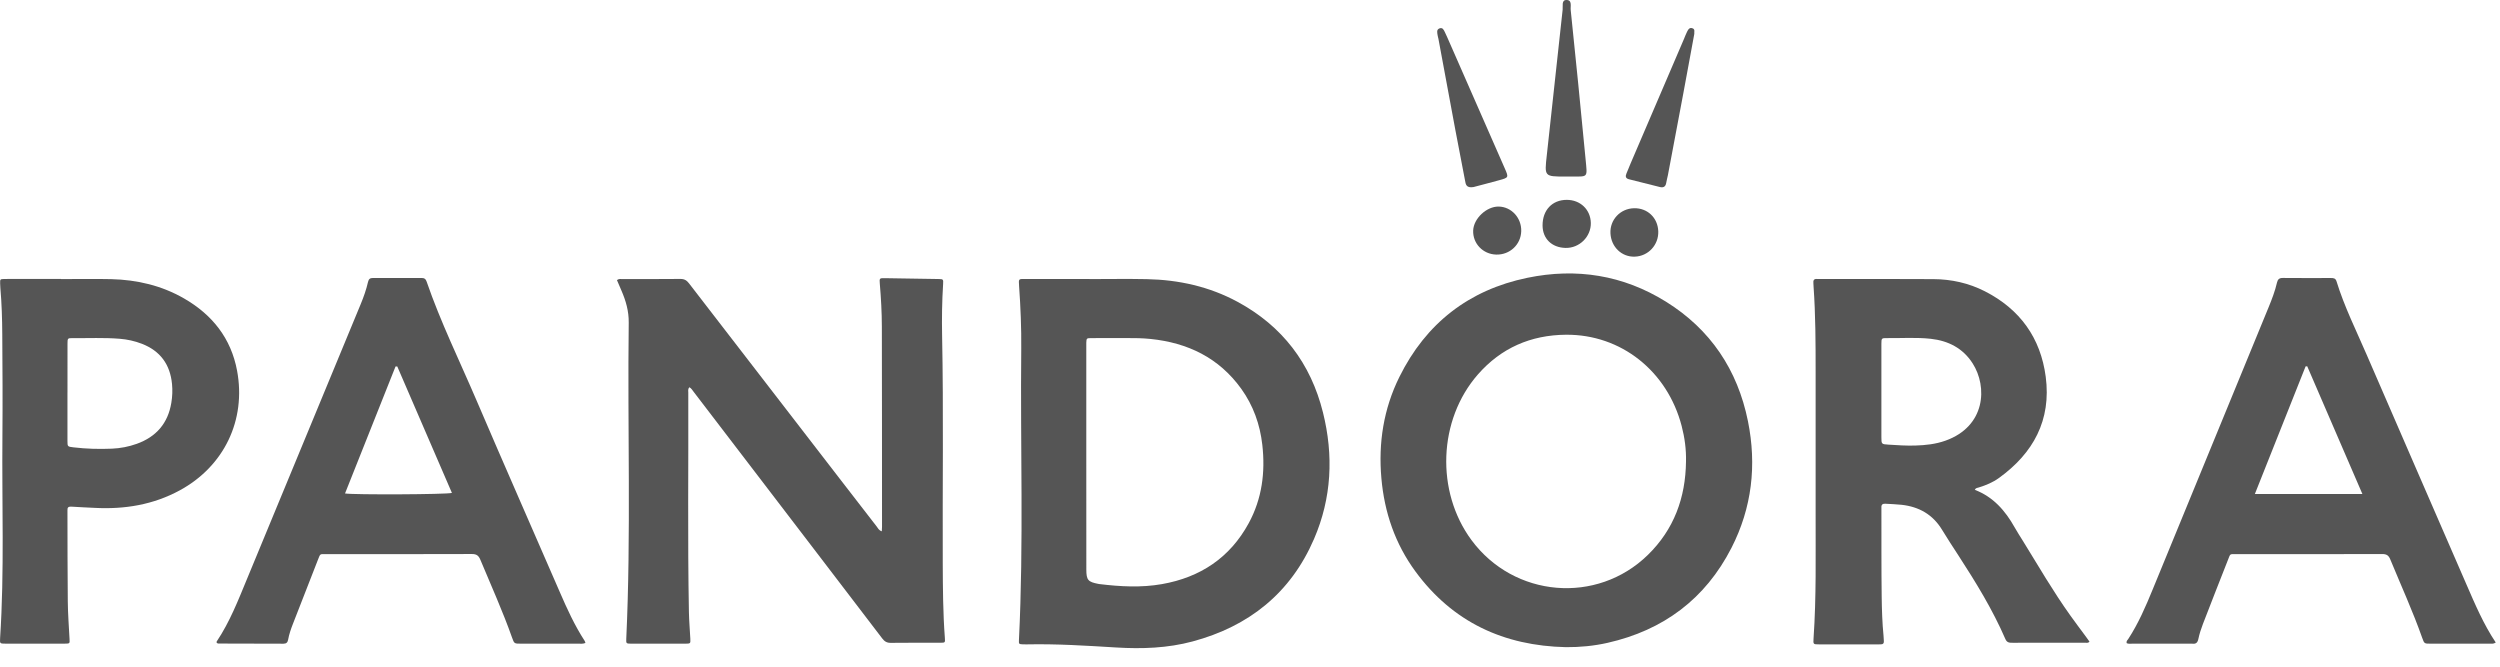
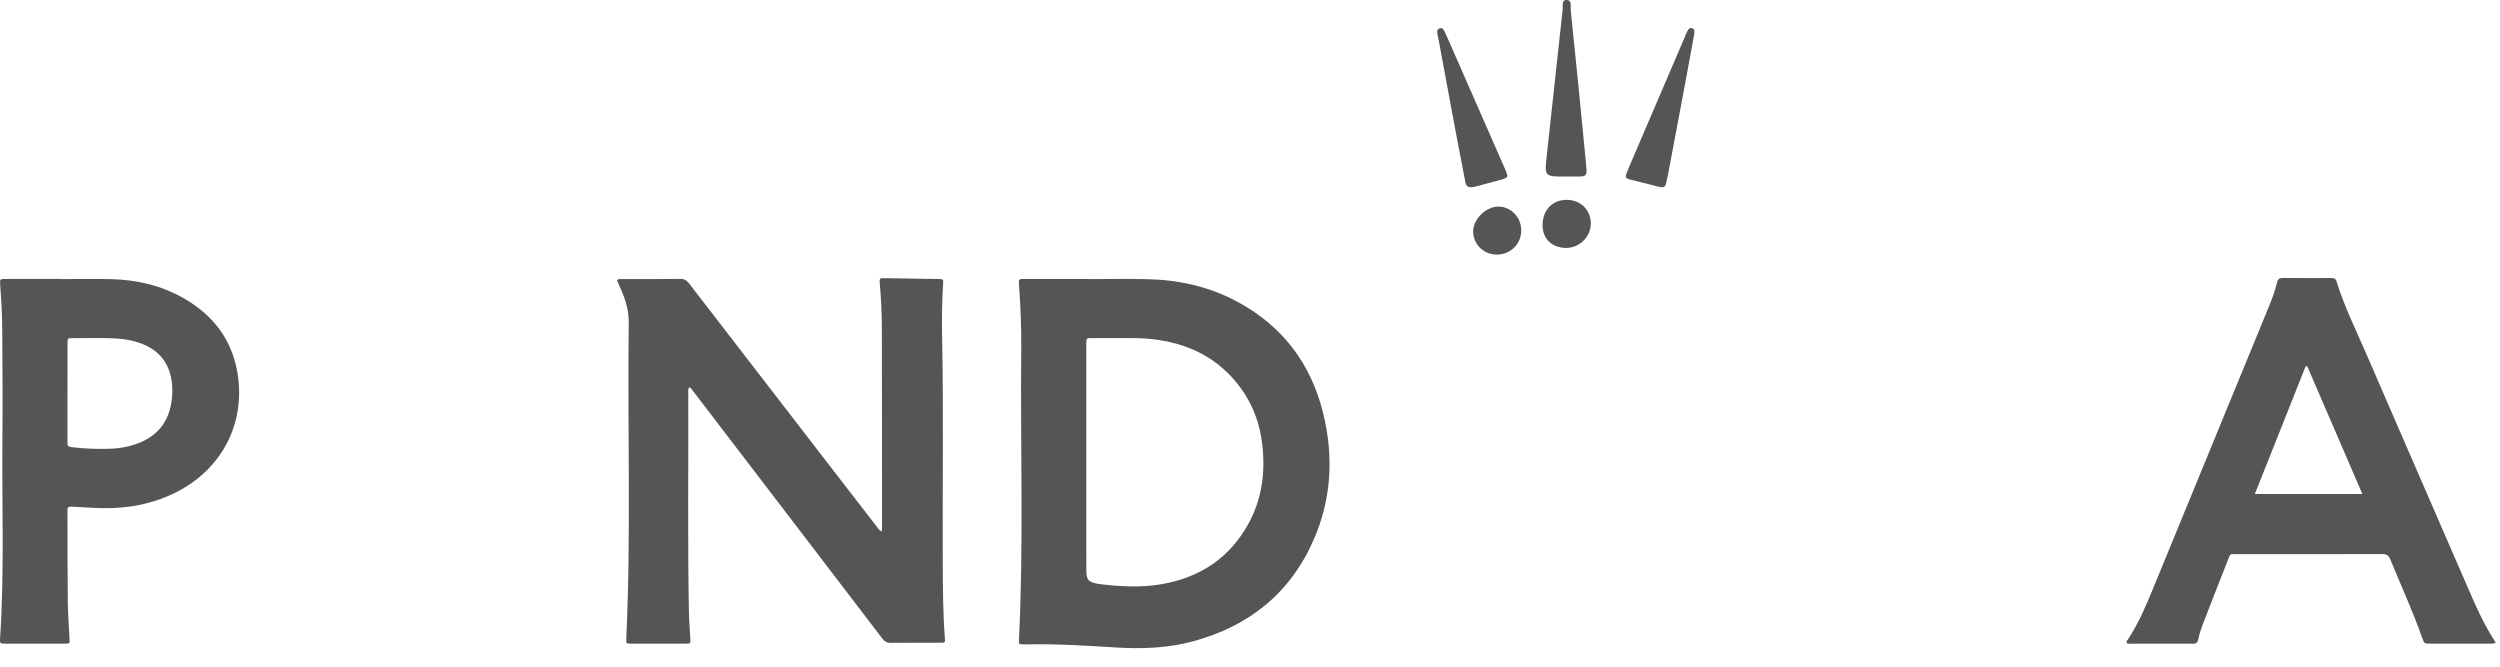
<svg xmlns="http://www.w3.org/2000/svg" width="120" height="32" viewBox="0 0 120 32" fill="none">
  <path d="M42.326 25.503C42.331 25.415 42.337 25.353 42.337 25.291C42.335 22.088 42.337 18.885 42.329 15.682C42.328 14.994 42.289 14.306 42.231 13.62C42.209 13.357 42.213 13.348 42.469 13.352C43.325 13.364 44.181 13.377 45.036 13.393C45.276 13.397 45.284 13.401 45.269 13.637C45.217 14.46 45.205 15.284 45.221 16.108C45.293 19.749 45.237 23.39 45.252 27.03C45.257 28.23 45.263 29.43 45.354 30.627C45.37 30.845 45.367 30.851 45.137 30.852C44.344 30.854 43.55 30.846 42.758 30.857C42.568 30.86 42.455 30.788 42.346 30.644C41.31 29.282 40.268 27.925 39.23 26.566C37.252 23.981 35.276 21.396 33.298 18.811C33.237 18.732 33.187 18.641 33.093 18.588C33.012 18.67 33.037 18.758 33.038 18.835C33.05 22.352 33.002 25.867 33.068 29.384C33.076 29.811 33.115 30.237 33.136 30.665C33.147 30.884 33.139 30.895 32.914 30.896C32.038 30.899 31.16 30.899 30.284 30.896C30.06 30.895 30.051 30.884 30.061 30.664C30.295 25.606 30.115 20.546 30.179 15.488C30.186 14.938 30.043 14.439 29.829 13.948C29.756 13.778 29.683 13.609 29.613 13.444C29.712 13.371 29.797 13.396 29.876 13.395C30.804 13.394 31.733 13.399 32.662 13.389C32.852 13.388 32.963 13.459 33.074 13.603C35.505 16.76 37.942 19.914 40.376 23.068C40.943 23.802 41.51 24.538 42.08 25.271C42.141 25.35 42.18 25.454 42.327 25.504L42.326 25.503Z" fill="#555555" />
  <path d="M52.294 13.396C53.212 13.396 54.132 13.38 55.05 13.399C56.583 13.431 58.051 13.755 59.407 14.49C61.554 15.653 62.915 17.438 63.503 19.8C64.017 21.865 63.922 23.905 63.074 25.868C61.953 28.466 59.956 30.061 57.243 30.79C56.041 31.113 54.812 31.154 53.578 31.079C52.151 30.993 50.725 30.9 49.294 30.93C49.231 30.932 49.168 30.932 49.106 30.929C48.906 30.919 48.9 30.918 48.91 30.705C49.141 26.054 48.971 21.401 49.02 16.748C49.03 15.747 48.988 14.746 48.917 13.746C48.89 13.354 48.884 13.393 49.257 13.392C50.27 13.391 51.282 13.392 52.294 13.392V13.395V13.396ZM52.142 21.96C52.142 23.753 52.14 25.546 52.144 27.34C52.145 27.843 52.226 27.931 52.717 28.026C52.737 28.03 52.758 28.034 52.778 28.036C53.776 28.157 54.776 28.213 55.77 28.038C57.612 27.715 59.036 26.773 59.939 25.112C60.578 23.936 60.74 22.666 60.591 21.352C60.481 20.373 60.157 19.464 59.579 18.66C58.51 17.175 57.014 16.454 55.228 16.27C54.844 16.23 54.458 16.225 54.071 16.227C53.508 16.231 52.945 16.225 52.381 16.229C52.154 16.231 52.151 16.239 52.142 16.454C52.139 16.527 52.142 16.6 52.142 16.673C52.142 18.435 52.142 20.198 52.142 21.959V21.96Z" fill="#555555" />
-   <path d="M75.168 31.064C72.184 30.998 69.727 29.864 67.939 27.427C66.967 26.102 66.451 24.598 66.307 22.961C66.156 21.26 66.412 19.627 67.169 18.096C68.443 15.521 70.504 13.915 73.316 13.334C75.668 12.848 77.911 13.203 79.962 14.478C82.104 15.809 83.403 17.754 83.901 20.214C84.328 22.324 84.095 24.375 83.109 26.3C81.853 28.753 79.841 30.251 77.16 30.857C76.507 31.004 75.843 31.068 75.168 31.064ZM80.928 22.153C80.942 21.574 80.865 21.006 80.72 20.449C80.034 17.817 77.813 16.046 75.167 16.067C73.478 16.081 72.052 16.702 70.939 17.974C69.032 20.153 68.909 23.593 70.63 25.923C72.672 28.686 76.652 29.027 79.101 26.633C80.354 25.409 80.908 23.885 80.928 22.153Z" fill="#555555" />
-   <path d="M94.79 23.512C95.675 23.849 96.254 24.513 96.704 25.316C96.826 25.534 96.964 25.743 97.095 25.956C97.84 27.162 98.551 28.39 99.377 29.545C99.619 29.884 99.871 30.217 100.119 30.553C100.179 30.634 100.237 30.717 100.295 30.798C100.225 30.88 100.147 30.851 100.08 30.851C98.922 30.853 97.764 30.851 96.606 30.853C96.456 30.853 96.335 30.853 96.258 30.675C95.646 29.263 94.845 27.957 94.01 26.671C93.743 26.26 93.474 25.85 93.22 25.432C92.774 24.696 92.112 24.322 91.274 24.23C91.015 24.202 90.754 24.195 90.494 24.179C90.364 24.171 90.297 24.227 90.308 24.363C90.311 24.404 90.308 24.447 90.308 24.488C90.311 25.875 90.303 27.262 90.321 28.65C90.329 29.275 90.349 29.901 90.41 30.524C90.418 30.607 90.419 30.691 90.425 30.774C90.433 30.878 90.387 30.93 90.282 30.928C90.24 30.928 90.198 30.931 90.157 30.931C89.207 30.931 88.259 30.931 87.309 30.93C87.038 30.93 87.031 30.924 87.05 30.648C87.187 28.658 87.146 26.665 87.15 24.674C87.154 22.399 87.15 20.126 87.15 17.851C87.15 16.485 87.148 15.119 87.051 13.754C87.047 13.702 87.048 13.65 87.043 13.598C87.026 13.457 87.068 13.373 87.228 13.392C87.258 13.395 87.291 13.392 87.322 13.392C89.148 13.392 90.974 13.386 92.799 13.398C93.666 13.402 94.5 13.587 95.274 13.982C96.958 14.841 97.95 16.218 98.195 18.086C98.467 20.164 97.603 21.752 95.941 22.949C95.652 23.157 95.323 23.293 94.982 23.398C94.913 23.419 94.834 23.416 94.791 23.512H94.79ZM90.307 18.76C90.307 19.5 90.307 20.24 90.307 20.981C90.307 21.319 90.309 21.322 90.653 21.343C91.08 21.371 91.507 21.399 91.934 21.386C92.426 21.372 92.912 21.319 93.379 21.153C95.312 20.467 95.408 18.568 94.686 17.441C94.221 16.714 93.521 16.357 92.681 16.263C91.985 16.186 91.284 16.237 90.586 16.229C90.311 16.226 90.308 16.234 90.307 16.507C90.304 17.258 90.307 18.008 90.307 18.759V18.76Z" fill="#555555" />
  <path d="M119.796 30.841C119.681 30.918 119.595 30.896 119.514 30.896C118.564 30.898 117.614 30.898 116.664 30.896C116.37 30.896 116.364 30.896 116.265 30.615C115.813 29.336 115.249 28.102 114.733 26.85C114.652 26.653 114.549 26.593 114.339 26.594C112 26.602 109.662 26.599 107.325 26.599C107.025 26.599 107.063 26.566 106.948 26.86C106.543 27.888 106.139 28.916 105.742 29.947C105.652 30.18 105.574 30.42 105.523 30.663C105.486 30.844 105.41 30.92 105.23 30.897C105.199 30.893 105.167 30.897 105.135 30.897C104.207 30.897 103.277 30.897 102.349 30.897C102.258 30.897 102.164 30.912 102.083 30.874C102.049 30.773 102.121 30.725 102.158 30.669C102.644 29.922 102.995 29.109 103.331 28.288C105.183 23.774 107.039 19.262 108.893 14.749C109.051 14.363 109.202 13.973 109.295 13.566C109.331 13.413 109.399 13.341 109.571 13.342C110.343 13.35 111.115 13.346 111.888 13.345C112.01 13.345 112.107 13.356 112.152 13.501C112.527 14.72 113.097 15.861 113.601 17.028C115.193 20.713 116.801 24.39 118.398 28.073C118.809 29.019 119.213 29.968 119.796 30.841ZM113.395 23.712C112.5 21.64 111.623 19.61 110.747 17.582C110.721 17.583 110.695 17.584 110.669 17.586C109.861 19.618 109.053 21.651 108.233 23.712H113.395Z" fill="#555555" />
-   <path d="M28.099 30.863C27.969 30.915 27.864 30.896 27.761 30.896C26.843 30.898 25.924 30.898 25.006 30.896C24.688 30.896 24.682 30.896 24.58 30.608C24.131 29.338 23.576 28.113 23.059 26.872C22.975 26.669 22.875 26.592 22.648 26.593C20.321 26.602 17.994 26.598 15.667 26.599C15.348 26.599 15.383 26.557 15.262 26.866C14.86 27.895 14.458 28.924 14.057 29.954C13.963 30.196 13.878 30.443 13.831 30.7C13.806 30.836 13.747 30.898 13.604 30.898C12.56 30.893 11.517 30.893 10.473 30.89C10.455 30.89 10.437 30.875 10.419 30.867C10.386 30.844 10.391 30.806 10.407 30.783C11.032 29.848 11.435 28.808 11.862 27.776C13.678 23.383 15.497 18.991 17.314 14.598C17.458 14.251 17.582 13.897 17.666 13.53C17.698 13.393 17.764 13.342 17.903 13.343C18.686 13.347 19.469 13.346 20.252 13.344C20.375 13.344 20.436 13.393 20.476 13.511C21.15 15.466 22.061 17.321 22.873 19.218C24.186 22.285 25.532 25.337 26.861 28.398C27.213 29.212 27.58 30.018 28.065 30.764C28.081 30.788 28.086 30.82 28.101 30.864L28.099 30.863ZM19.069 17.59H18.986C18.179 19.62 17.372 21.649 16.561 23.686C16.98 23.756 21.451 23.735 21.692 23.66C20.816 21.634 19.942 19.612 19.069 17.59Z" fill="#555555" />
  <path d="M2.926 13.396C3.73 13.396 4.533 13.381 5.336 13.399C6.575 13.429 7.756 13.704 8.837 14.327C10.191 15.107 11.091 16.24 11.38 17.794C11.822 20.168 10.754 22.38 8.632 23.535C7.358 24.228 5.985 24.453 4.55 24.378C4.175 24.359 3.8 24.344 3.425 24.319C3.29 24.31 3.229 24.353 3.238 24.491C3.241 24.533 3.238 24.575 3.238 24.616C3.242 26.035 3.238 27.454 3.254 28.872C3.26 29.466 3.305 30.06 3.337 30.654C3.35 30.89 3.356 30.894 3.107 30.895C2.157 30.898 1.208 30.898 0.258 30.895C-0.004 30.895 -0.011 30.889 0.005 30.633C0.216 27.401 0.086 24.166 0.116 20.933C0.13 19.305 0.121 17.677 0.109 16.05C0.104 15.309 0.083 14.569 0.018 13.83C0.012 13.758 0.008 13.684 0.007 13.611C0.003 13.4 0.004 13.399 0.202 13.391C0.286 13.388 0.369 13.39 0.452 13.39C1.277 13.39 2.101 13.39 2.926 13.39C2.926 13.391 2.926 13.393 2.926 13.393V13.396ZM3.238 18.842C3.238 19.613 3.237 20.383 3.238 21.155C3.238 21.442 3.242 21.438 3.532 21.473C4.144 21.546 4.758 21.562 5.373 21.536C5.782 21.518 6.179 21.442 6.564 21.304C7.498 20.968 8.06 20.322 8.224 19.335C8.274 19.034 8.286 18.732 8.257 18.432C8.167 17.497 7.694 16.842 6.807 16.5C6.465 16.368 6.11 16.29 5.745 16.261C4.996 16.2 4.245 16.237 3.495 16.23C3.245 16.228 3.241 16.236 3.24 16.498C3.237 17.279 3.24 18.061 3.239 18.842H3.238Z" fill="#555555" />
  <path d="M75.138 8.474C74.125 8.474 74.133 8.474 74.246 7.454C74.504 5.124 74.75 2.794 75.007 0.464C75.026 0.297 74.944 0.008 75.179 0C75.479 -0.009 75.374 0.304 75.394 0.482C75.638 2.855 75.881 5.227 76.104 7.602C76.196 8.59 76.26 8.463 75.322 8.474C75.26 8.474 75.198 8.474 75.136 8.474H75.138Z" fill="#555555" />
  <path d="M70.731 8.978C70.372 9.037 70.355 8.846 70.32 8.655C70.169 7.848 70.007 7.04 69.856 6.233C69.584 4.779 69.316 3.323 69.045 1.867C69.034 1.807 69.012 1.748 69.004 1.686C68.987 1.567 68.944 1.425 69.09 1.365C69.246 1.302 69.301 1.433 69.355 1.546C69.392 1.621 69.425 1.696 69.459 1.77C70.385 3.879 71.312 5.987 72.235 8.096C72.421 8.52 72.416 8.526 71.955 8.652C71.52 8.773 71.081 8.884 70.73 8.978H70.731Z" fill="#555555" />
  <path d="M81.326 1.629C81.15 2.582 80.976 3.531 80.8 4.478C80.555 5.789 80.307 7.099 80.059 8.41C80.037 8.531 79.997 8.65 79.98 8.771C79.953 8.952 79.853 9.02 79.681 8.979C79.184 8.857 78.686 8.731 78.189 8.604C78.031 8.564 78.009 8.466 78.071 8.324C78.138 8.175 78.194 8.019 78.259 7.868C79.115 5.869 79.972 3.871 80.83 1.872C80.879 1.759 80.919 1.641 80.975 1.532C81.03 1.422 81.096 1.296 81.25 1.362C81.372 1.412 81.315 1.536 81.326 1.627V1.629Z" fill="#555555" />
  <path d="M75.205 9.593C75.858 9.593 76.346 10.062 76.36 10.7C76.374 11.361 75.809 11.919 75.141 11.9C74.483 11.883 74.046 11.454 74.043 10.823C74.04 10.087 74.505 9.593 75.205 9.593Z" fill="#555555" />
-   <path d="M78.466 12.32C77.84 12.338 77.336 11.854 77.302 11.203C77.267 10.55 77.775 10.009 78.436 9.995C79.078 9.981 79.574 10.453 79.597 11.101C79.621 11.756 79.114 12.301 78.466 12.319V12.32Z" fill="#555555" />
  <path d="M71.814 12.22C71.182 12.201 70.691 11.691 70.712 11.069C70.731 10.491 71.355 9.903 71.94 9.915C72.55 9.928 73.037 10.459 73.019 11.096C73.002 11.742 72.469 12.239 71.816 12.22H71.814Z" fill="#555555" />
</svg>